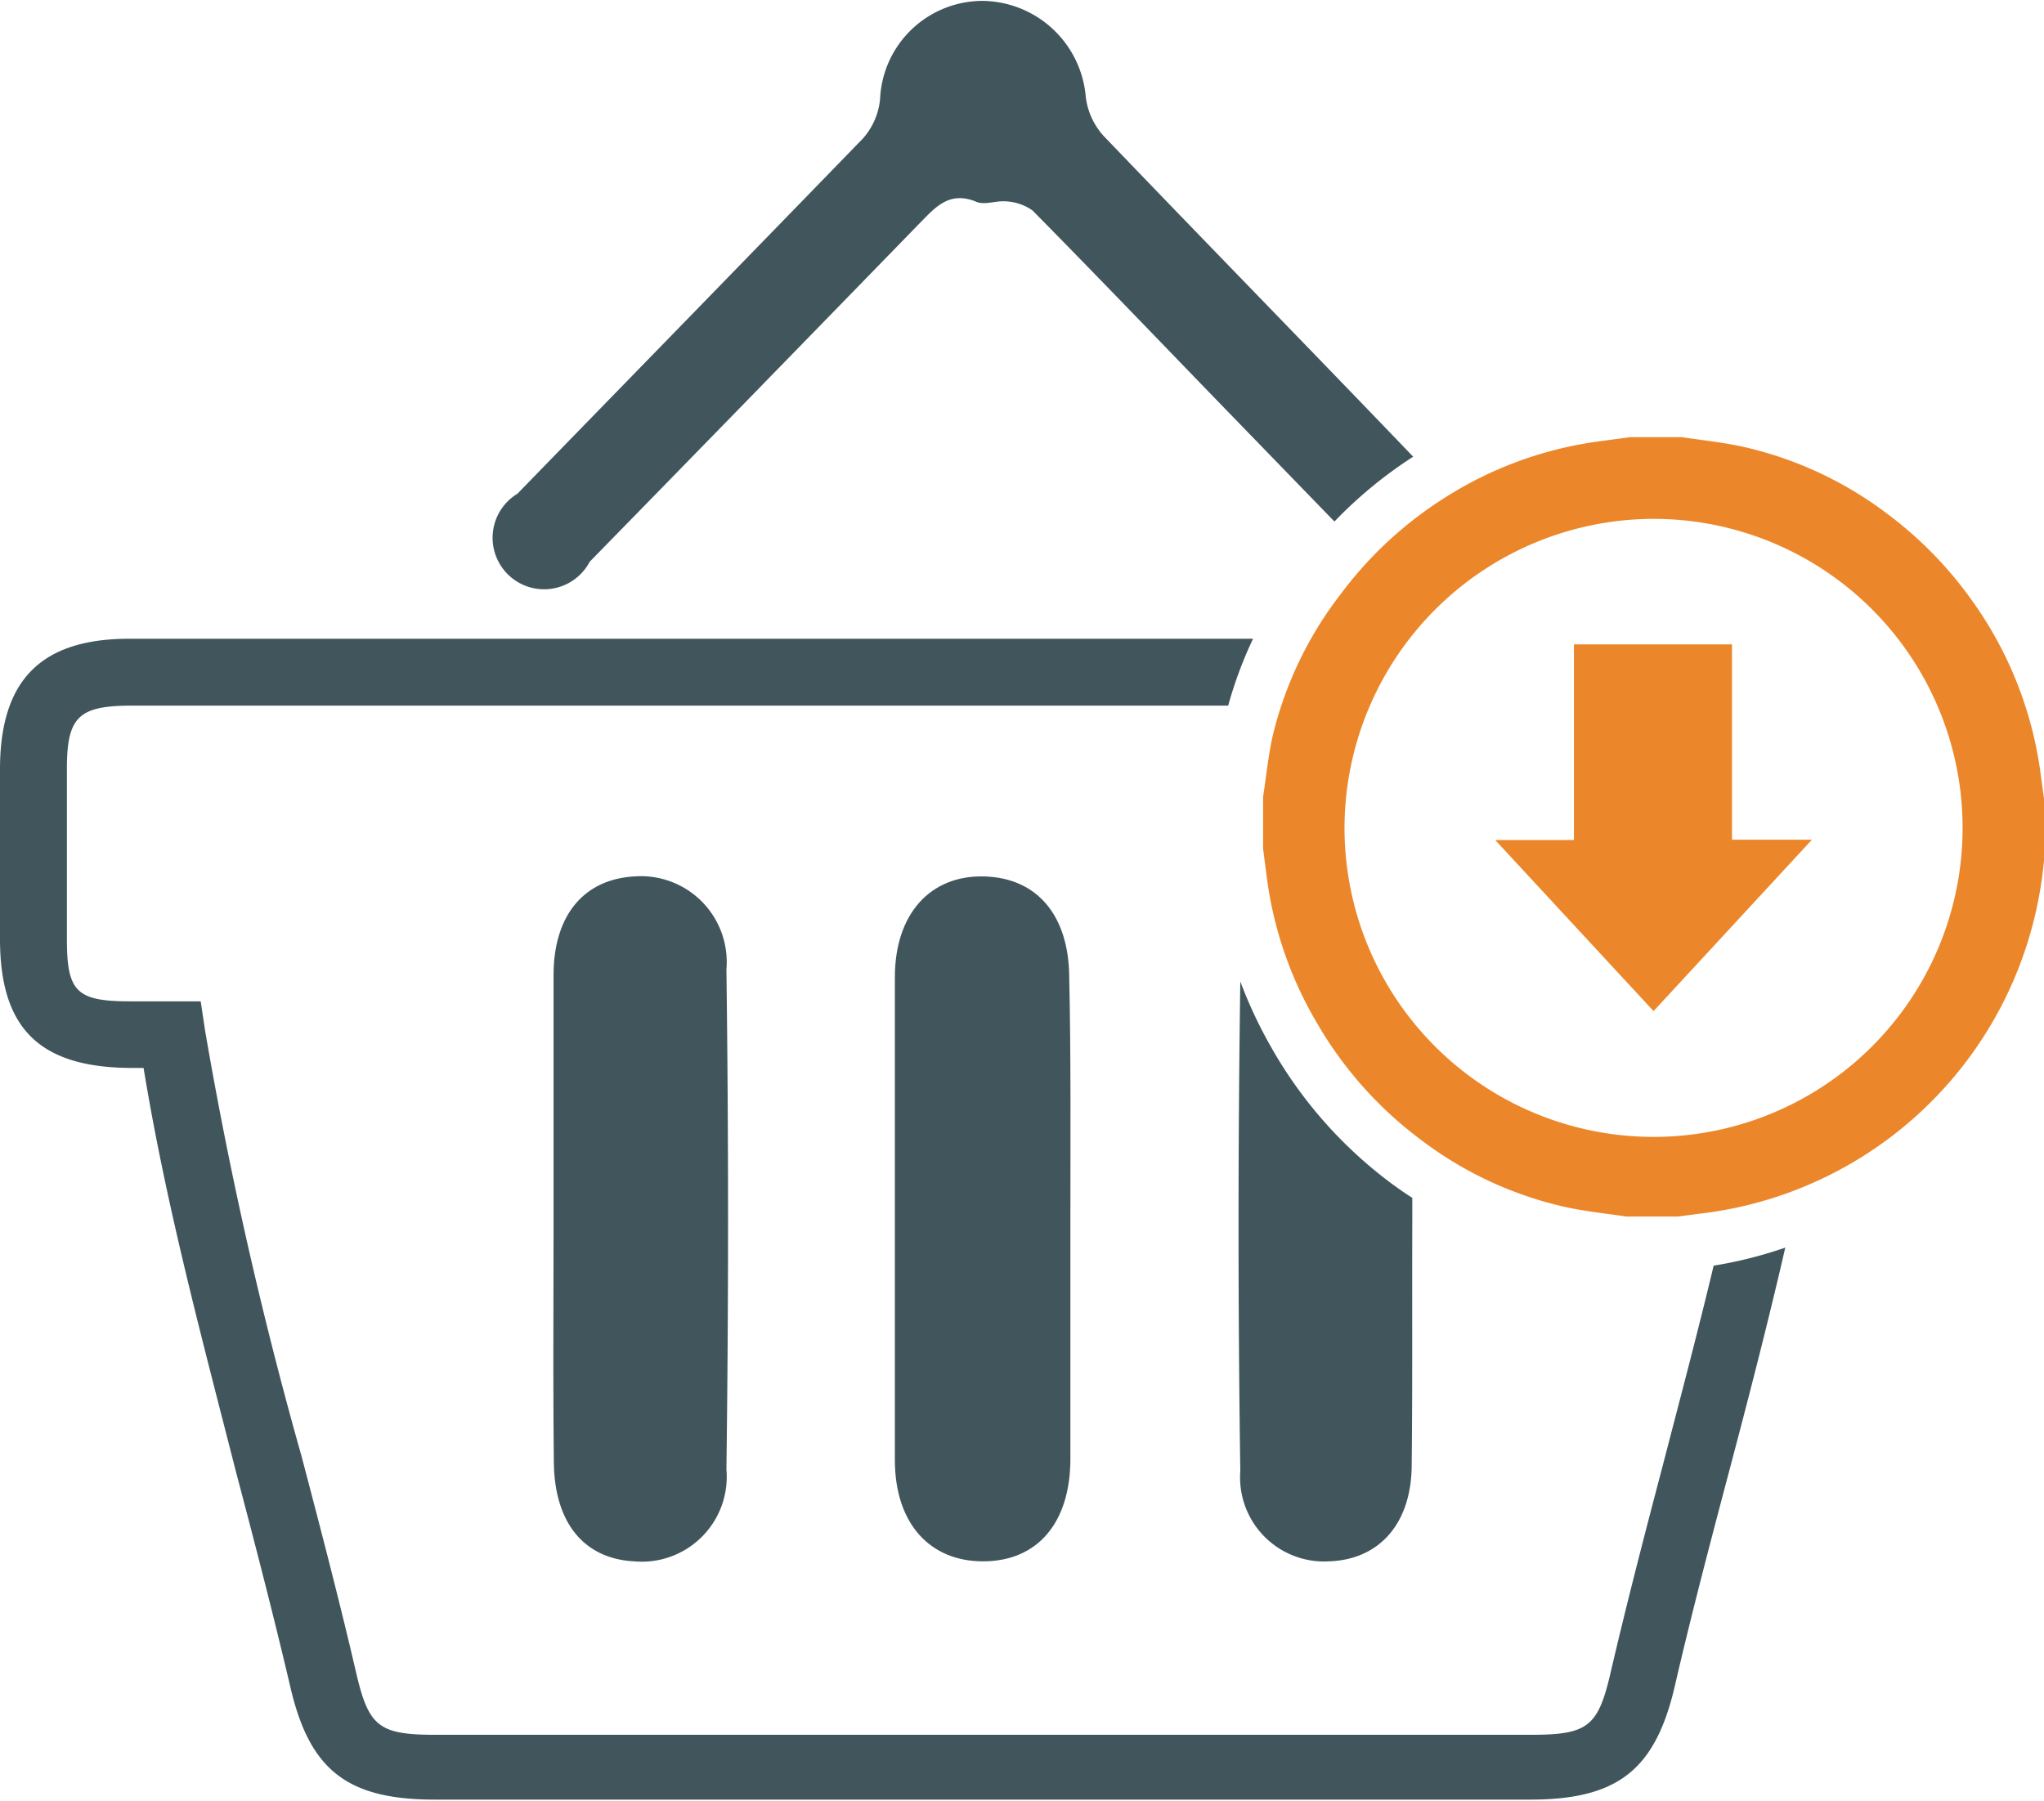
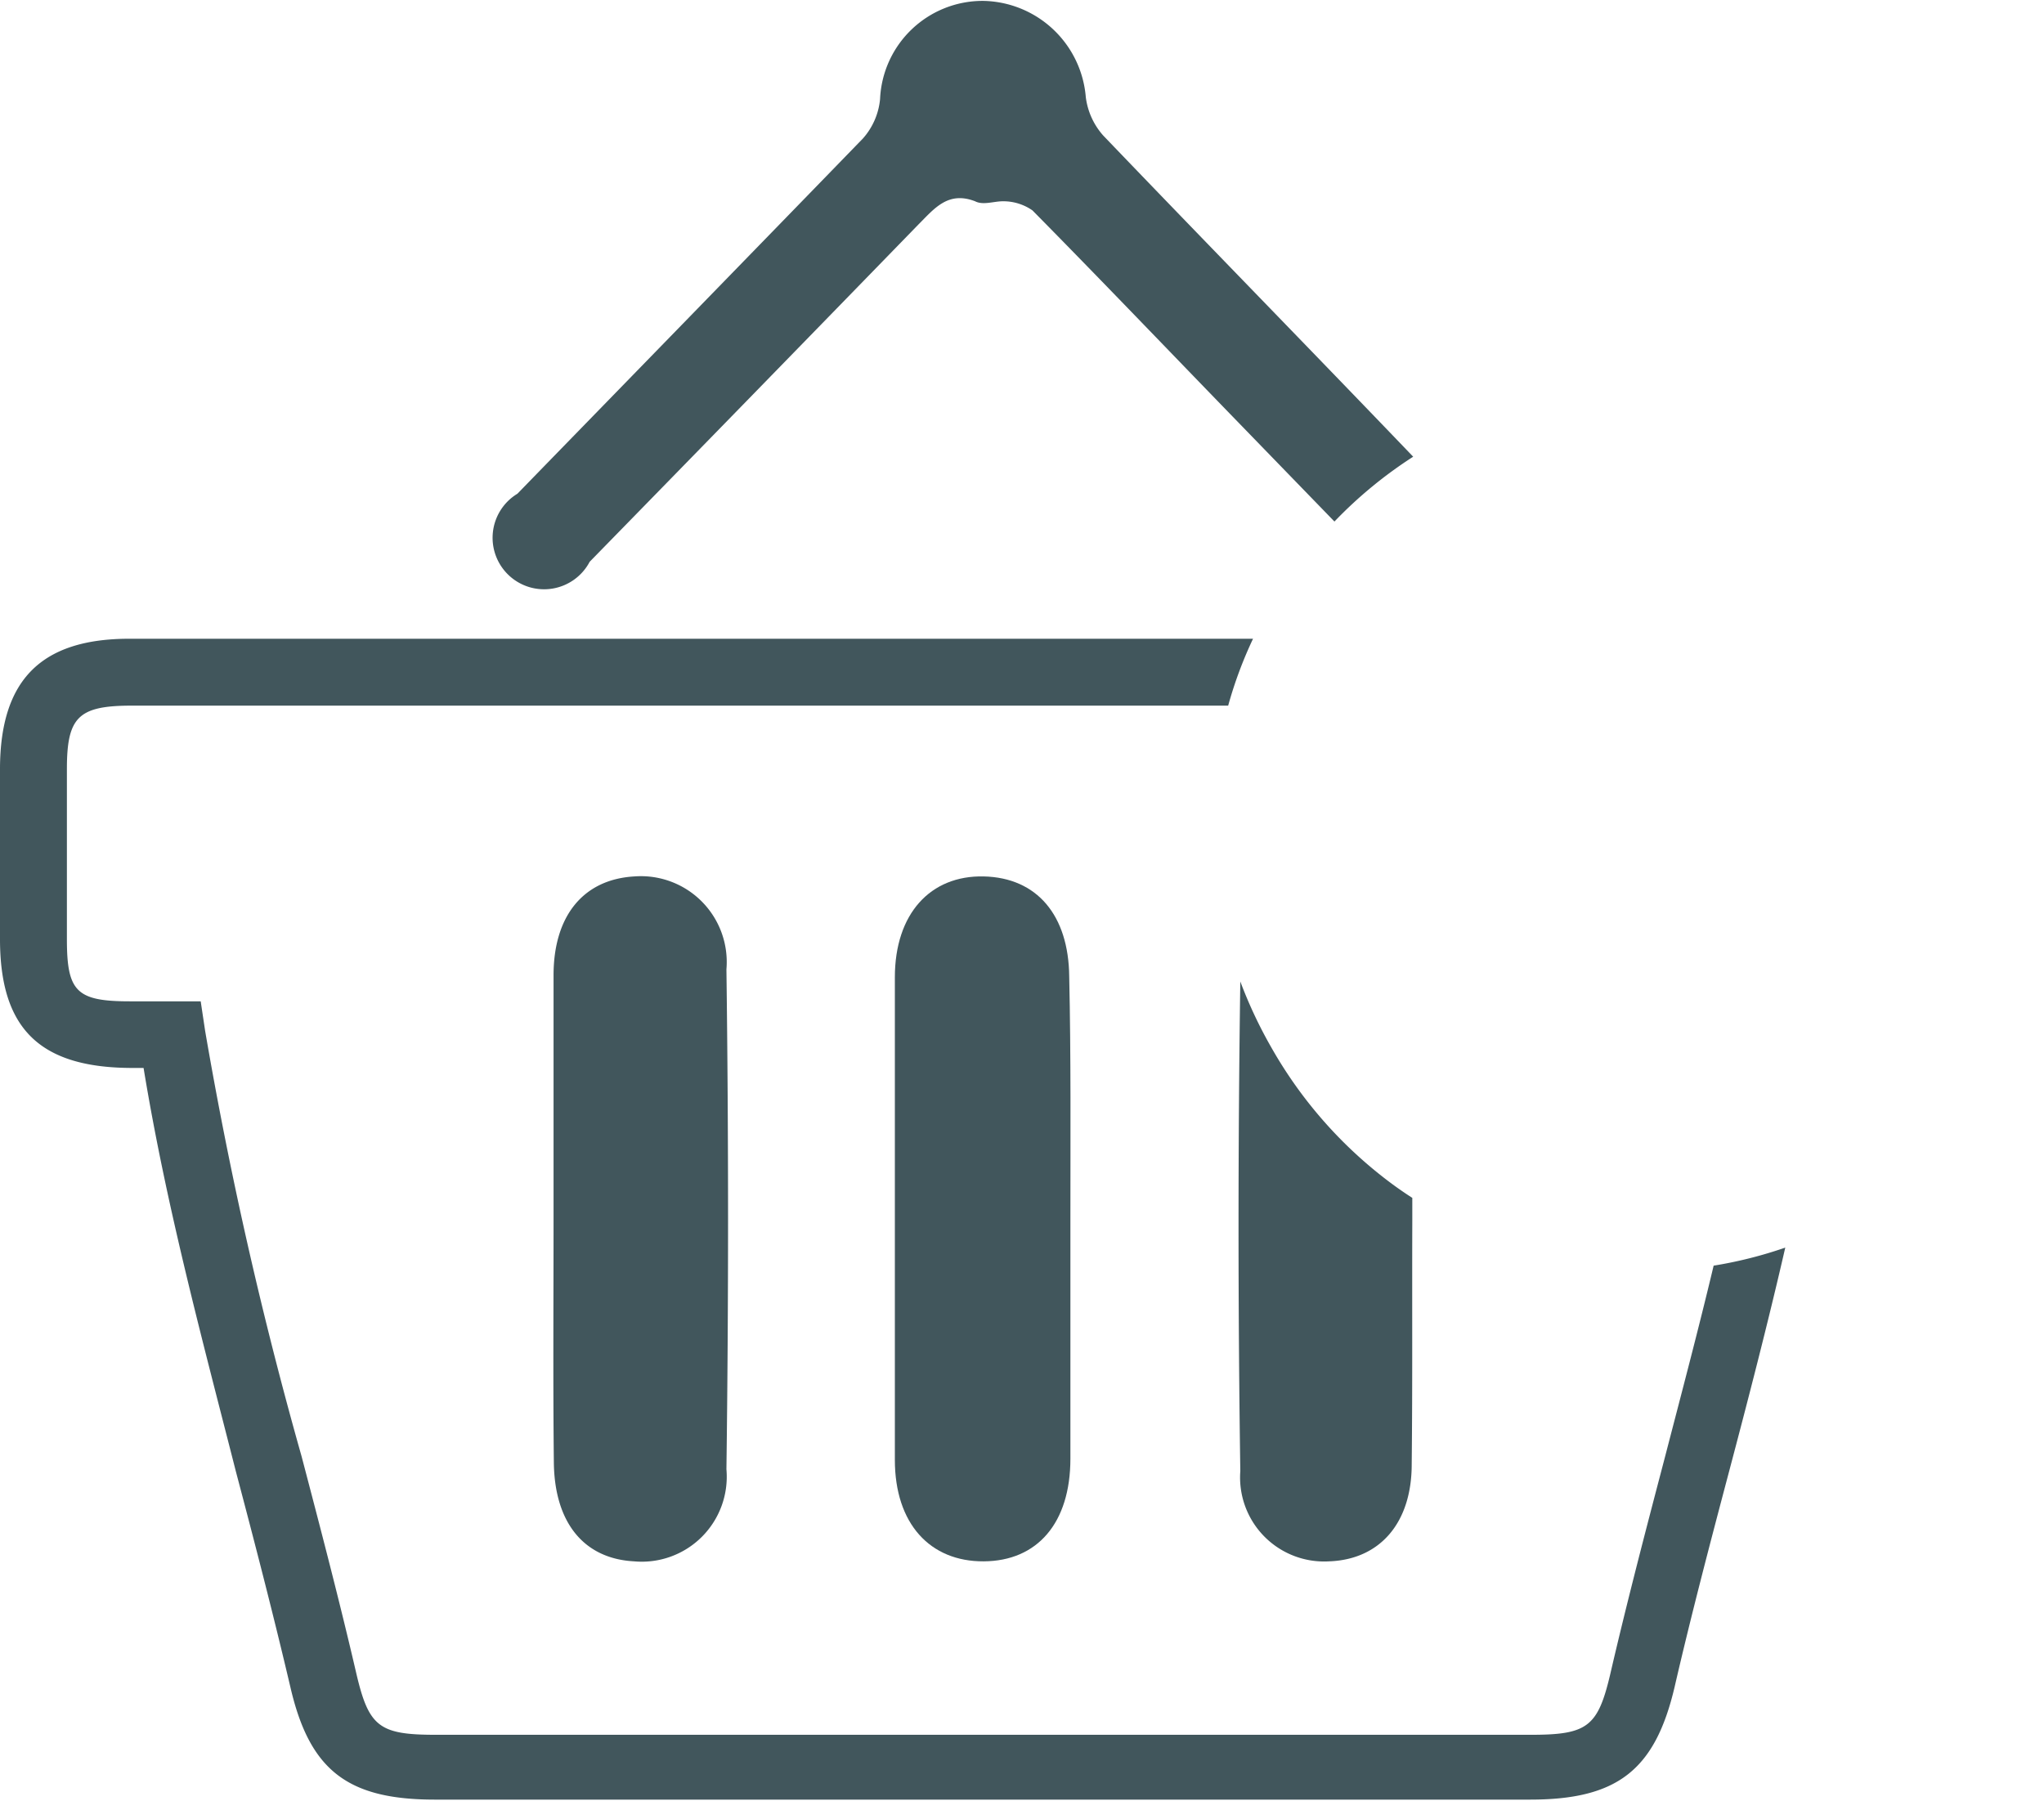
<svg xmlns="http://www.w3.org/2000/svg" id="图层_1" data-name="图层 1" viewBox="0 0 69.05 60.86">
  <defs>
    <style>.cls-1{fill:#41565c;}.cls-2{fill:#eb872a;}</style>
  </defs>
  <title>shukanjiangou</title>
  <g id="_24" data-name="24">
    <path class="cls-1" d="M60.62,45.08c-.52,2.18-1.09,4.33-1.64,6.45-.63,2.4-1.28,4.88-1.85,7.34-.42,1.79-.77,2.06-2.68,2.06h-37c-1.91,0-2.26-.27-2.68-2.06-.57-2.46-1.22-4.94-1.85-7.34A139.32,139.32,0,0,1,9.66,37.15l-.15-1H7.12c-1.81,0-2.13-.33-2.13-2.1s0-3.84,0-5.75c0-1.74.38-2.13,2.13-2.14h.74c1.71,0,3.41,0,5.11,0H44.22a14,14,0,0,1,.84-2.26H12.58c-1.58,0-3.16,0-4.74,0H7.1c-3,0-4.36,1.41-4.37,4.38,0,1.91,0,3.86,0,5.77,0,3,1.32,4.32,4.37,4.35h.48c.77,4.7,2,9.24,3.12,13.64.63,2.38,1.27,4.85,1.84,7.28.65,2.81,1.93,3.8,4.88,3.8h37c2.95,0,4.22-1,4.88-3.8.56-2.43,1.21-4.9,1.84-7.28s1.31-5,1.9-7.57A14.31,14.31,0,0,1,60.62,45.08Z" transform="translate(-2.73 -2.32)" />
-     <path class="cls-1" d="M38.89,43.52c0,2.69,0,5.38,0,8.08,0,2.18-1.12,3.46-2.93,3.47s-3-1.27-3-3.43q0-8.15,0-16.3c0-2.15,1.2-3.45,3-3.41s2.87,1.31,2.89,3.38C38.91,38,38.89,40.78,38.89,43.52Z" transform="translate(-2.73 -2.32)" />
+     <path class="cls-1" d="M38.89,43.52c0,2.69,0,5.38,0,8.08,0,2.18-1.12,3.46-2.93,3.47s-3-1.27-3-3.43q0-8.15,0-16.3c0-2.15,1.2-3.45,3-3.41s2.87,1.31,2.89,3.38C38.91,38,38.89,40.78,38.89,43.52" transform="translate(-2.73 -2.32)" />
    <path class="cls-1" d="M21.43,43.49c0-2.74,0-5.48,0-8.22,0-2,1-3.24,2.73-3.34a2.9,2.9,0,0,1,3.11,3.14q.11,8.44,0,16.89a2.87,2.87,0,0,1-3.12,3.11c-1.69-.09-2.69-1.3-2.71-3.35C21.41,49,21.43,46.23,21.43,43.49Z" transform="translate(-2.73 -2.32)" />
    <path class="cls-1" d="M50.42,51.79c0,2-1.09,3.22-2.79,3.28a2.84,2.84,0,0,1-3-3.05q-.12-8.27,0-16.54a15.28,15.28,0,0,0,1.06,2.25,14.82,14.82,0,0,0,4,4.54c.24.18.5.36.75.52,0,.26,0,.52,0,.78C50.43,46.31,50.45,49.05,50.42,51.79Z" transform="translate(-2.73 -2.32)" />
    <path class="cls-1" d="M50.47,17.75a14.66,14.66,0,0,0-2.66,2.19L44.28,16.3c-2.22-2.29-4.43-4.6-6.67-6.87a1.72,1.72,0,0,0-1-.31c-.31,0-.67.14-.94,0-.91-.35-1.37.24-1.9.77q-5.55,5.71-11.12,11.41A1.74,1.74,0,1,1,20.21,19C24.1,15,28,11,31.88,7a2.33,2.33,0,0,0,.58-1.33,3.47,3.47,0,0,1,3.48-3.32,3.54,3.54,0,0,1,3.47,3.25A2.4,2.4,0,0,0,40,6.9C43.48,10.53,47,14.13,50.47,17.75Z" transform="translate(-2.73 -2.32)" />
-     <path class="cls-2" d="M57.79,17.09h1.6l.16,0c.66.1,1.34.17,2,.31a12.65,12.65,0,0,1,4.91,2.26,13.13,13.13,0,0,1,2.86,2.91,12.93,12.93,0,0,1,2.31,5.64c.06.41.11.82.17,1.22v1.6a.64.64,0,0,0,0,.12,13.35,13.35,0,0,1-.88,3.88,13.19,13.19,0,0,1-10.5,8.26l-1,.13h-1.6l-.16,0c-.66-.1-1.34-.17-2-.31a12.6,12.6,0,0,1-4.9-2.26,13.11,13.11,0,0,1-3.56-4A12.92,12.92,0,0,1,45.53,32l-.13-1v-1.6c0-.05,0-.11,0-.16.1-.66.17-1.34.31-2A12.63,12.63,0,0,1,48,22.42a13.12,13.12,0,0,1,3.61-3.33,12.87,12.87,0,0,1,5-1.84ZM48.15,30.28A10.44,10.44,0,1,0,58.58,19.85,10.46,10.46,0,0,0,48.15,30.28Z" transform="translate(-2.73 -2.32)" />
-     <path class="cls-2" d="M53.24,30.7H55.9V24.09h5.34v6.6h2.7l-5.35,5.79Z" transform="translate(-2.73 -2.32)" />
  </g>
</svg>